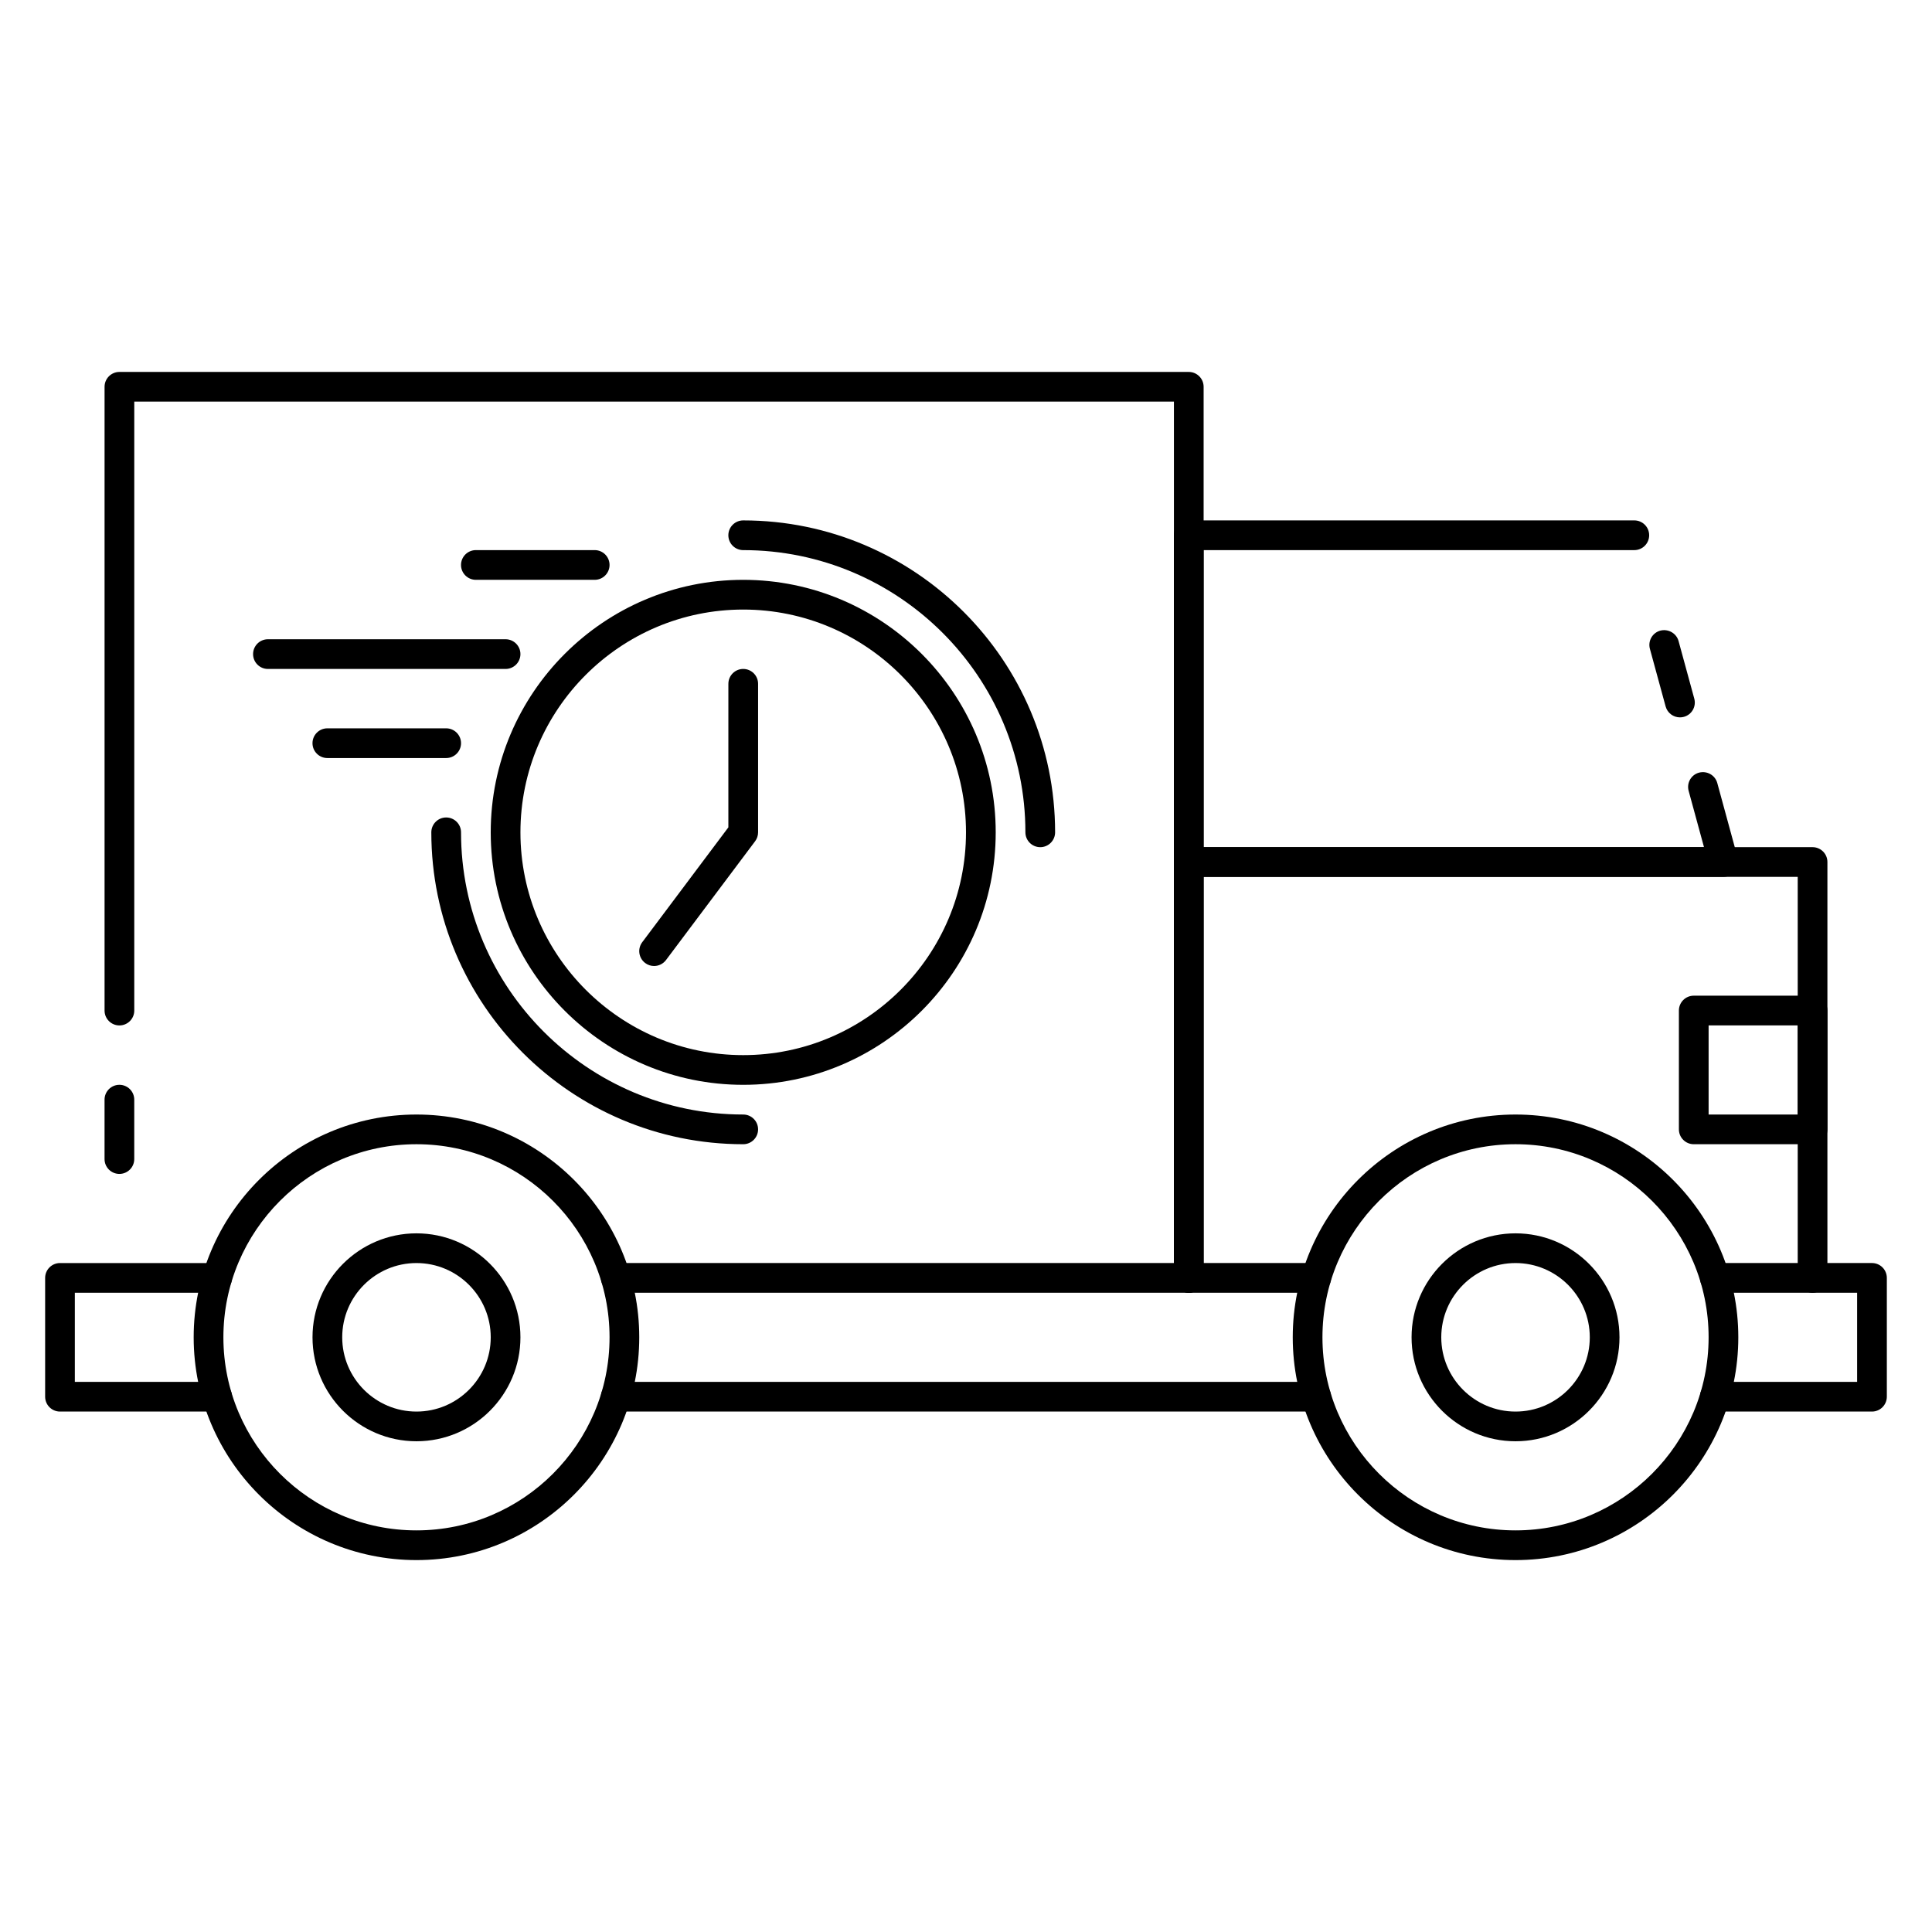
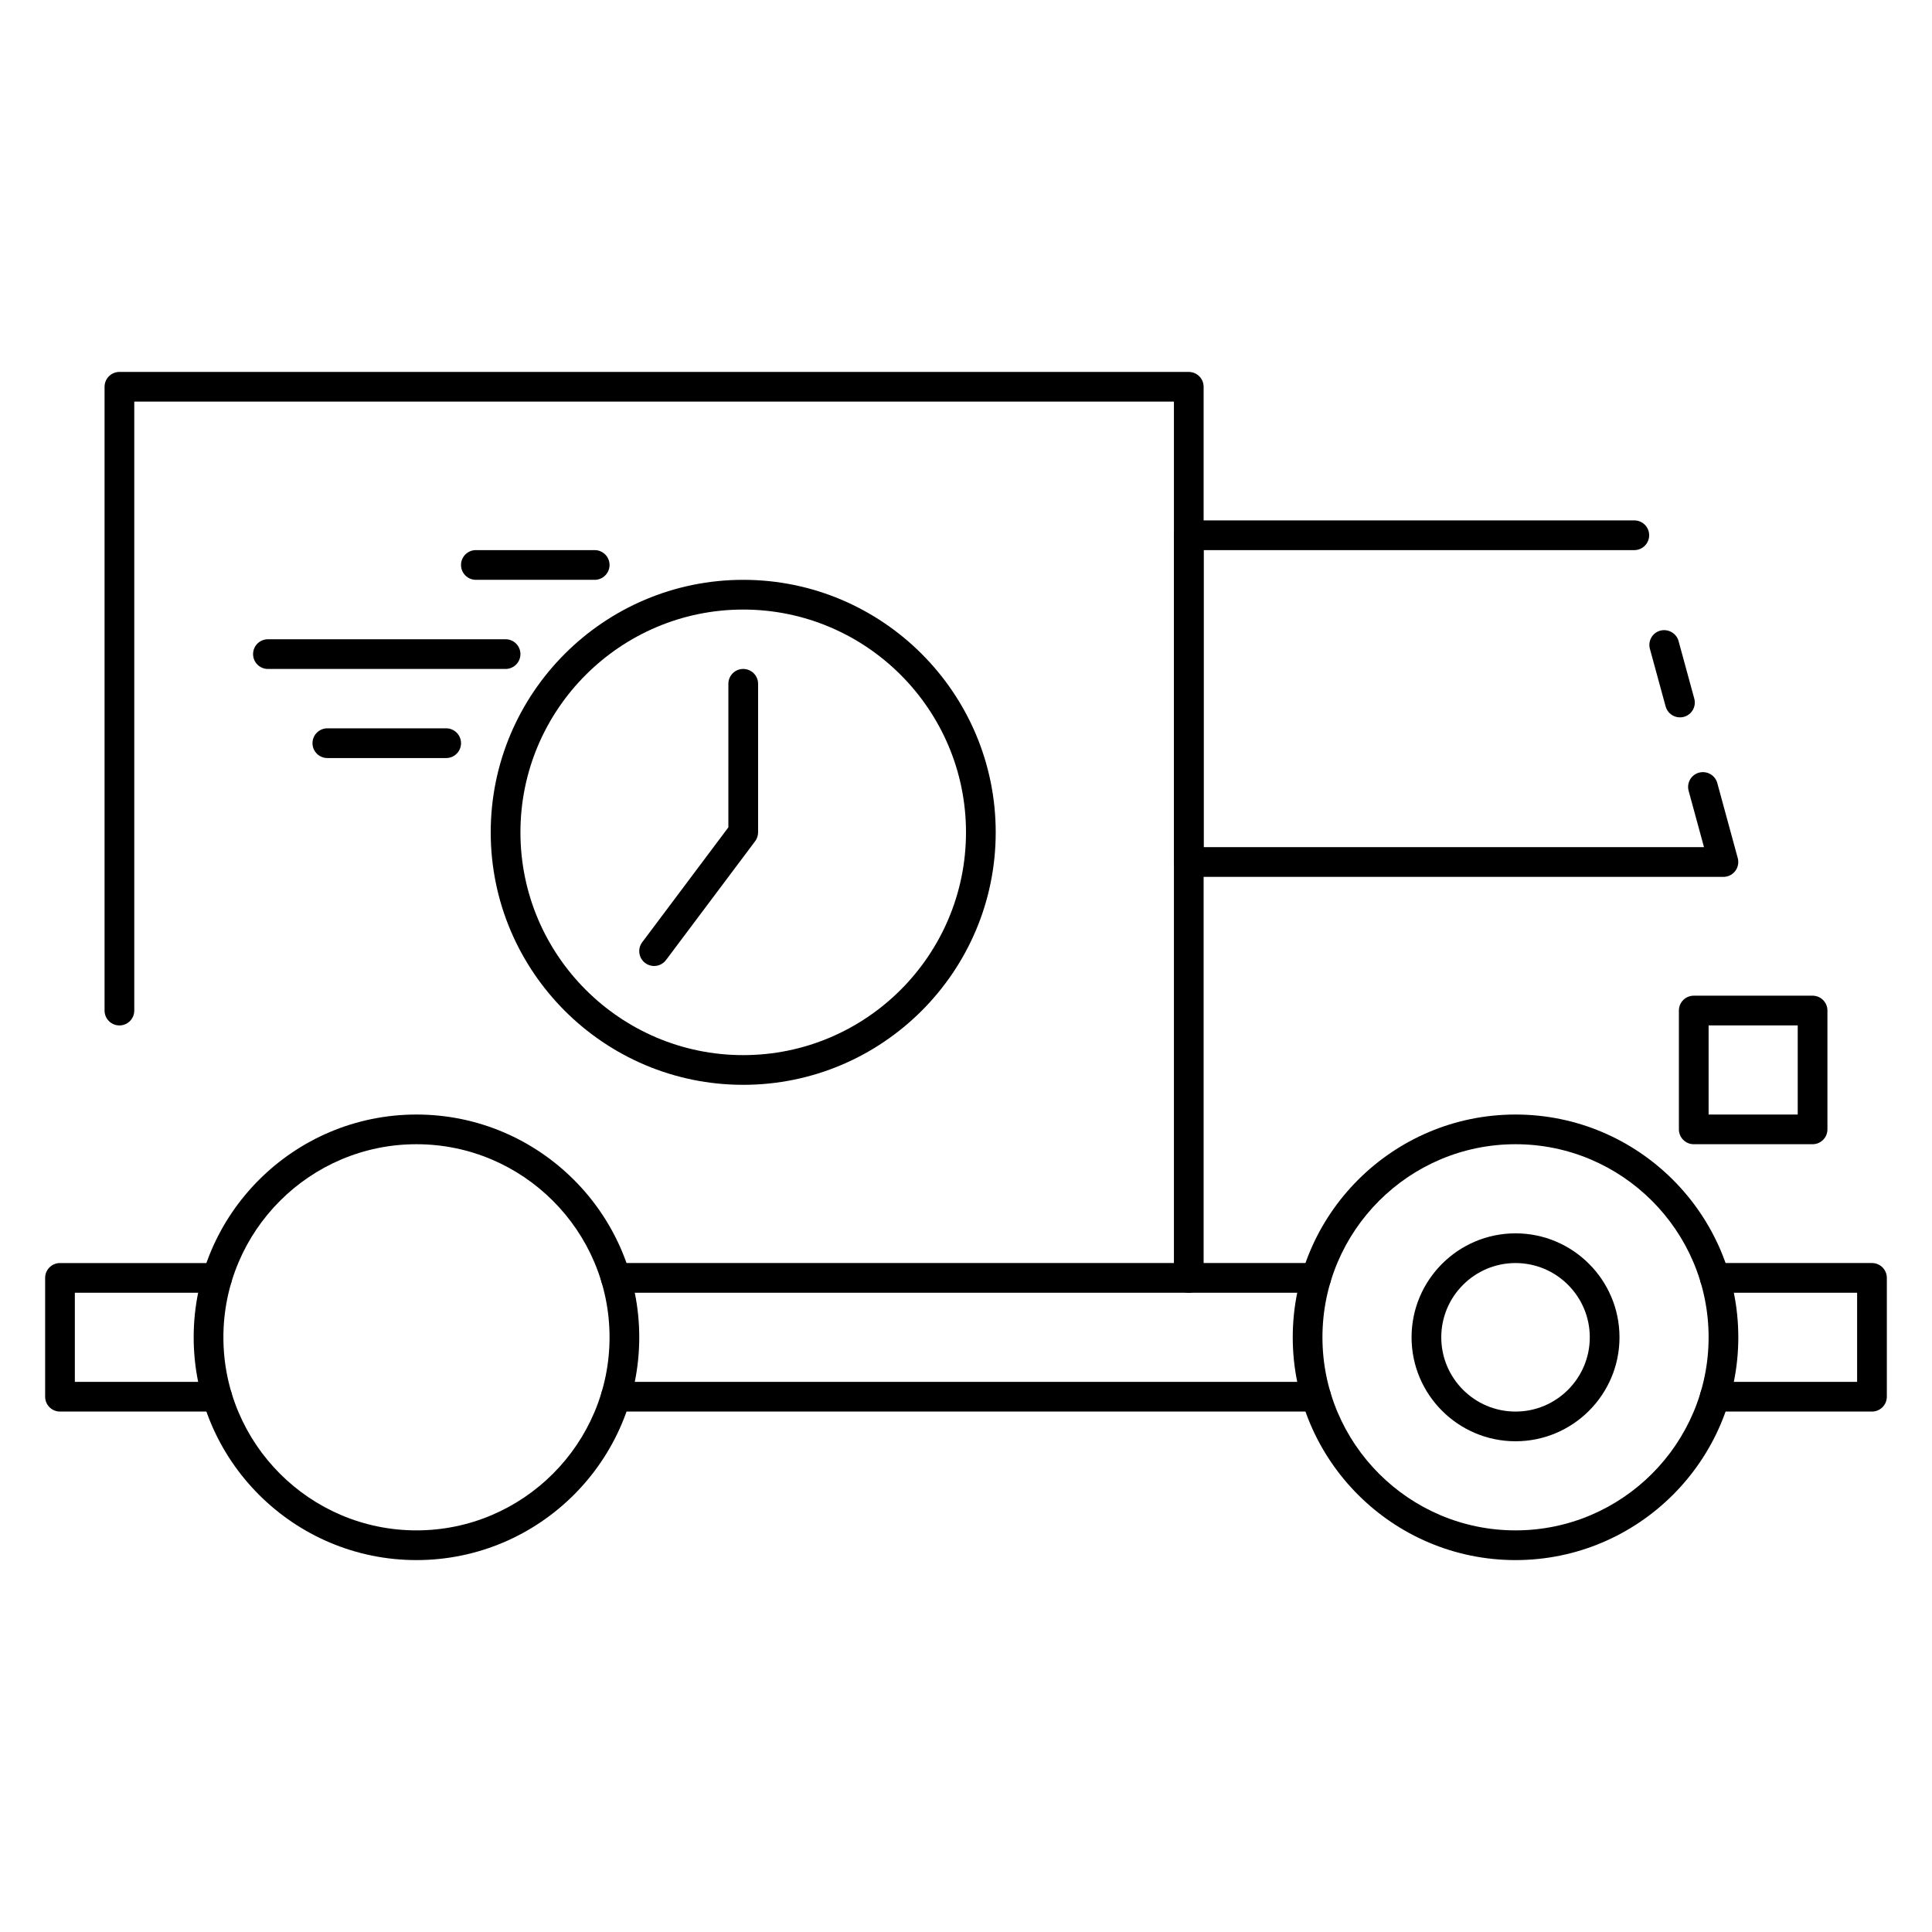
<svg xmlns="http://www.w3.org/2000/svg" fill="#000000" width="800px" height="800px" version="1.1" viewBox="144 144 512 512">
  <g>
    <path d="m340.96 431.49c-36.895 0-66.914-30.016-66.914-66.914 0-36.895 30.016-66.914 66.914-66.914 36.895 0 66.914 30.016 66.914 66.914 0 36.895-30.016 66.914-66.914 66.914zm0-125.95c-32.559 0-59.039 26.48-59.039 59.039 0 32.559 26.48 59.039 59.039 59.039 32.559 0 59.039-26.48 59.039-59.039 0.004-32.559-26.48-59.039-59.039-59.039z" />
-     <path d="m419.68 368.51c-2.172 0-3.938-1.762-3.938-3.938 0-41.234-33.551-74.785-74.785-74.785-2.172 0-3.938-1.762-3.938-3.938 0-2.172 1.762-3.938 3.938-3.938 45.582 0.004 82.656 37.082 82.656 82.66 0 2.172-1.762 3.938-3.934 3.938z" />
-     <path d="m340.96 447.23c-45.578 0-82.656-37.078-82.656-82.656 0-2.172 1.762-3.938 3.938-3.938 2.172 0 3.938 1.762 3.938 3.938 0 41.234 33.551 74.785 74.785 74.785 2.172 0 3.938 1.762 3.938 3.938-0.004 2.172-1.766 3.934-3.941 3.934z" />
    <path d="m277.98 321.28h-62.977c-2.172 0-3.934-1.762-3.934-3.934 0-2.176 1.762-3.938 3.938-3.938h62.977c2.172 0 3.938 1.762 3.938 3.938-0.004 2.172-1.766 3.934-3.941 3.934z" />
    <path d="m262.24 344.89h-31.488c-2.172 0-3.938-1.762-3.938-3.938 0-2.172 1.762-3.938 3.938-3.938h31.488c2.172 0 3.938 1.762 3.938 3.938s-1.766 3.938-3.938 3.938z" />
    <path d="m301.6 297.66h-31.488c-2.172 0-3.938-1.762-3.938-3.938 0-2.172 1.762-3.938 3.938-3.938h31.488c2.172 0 3.938 1.762 3.938 3.938 0 2.172-1.766 3.938-3.938 3.938z" />
    <path d="m459.04 486.59c-2.172 0-3.938-1.762-3.938-3.938v-232.22h-275.52v161.38c0 2.176-1.762 3.938-3.938 3.938-2.172 0-3.934-1.762-3.934-3.938v-165.31c0-2.172 1.762-3.934 3.934-3.934h283.39c2.172 0 3.938 1.762 3.938 3.938v236.16c0 2.172-1.766 3.934-3.938 3.934z" />
-     <path d="m624.35 486.59c-2.172 0-3.938-1.762-3.938-3.938v-106.27h-157.44v106.27c0 2.172-1.762 3.938-3.938 3.938-2.172-0.004-3.938-1.766-3.938-3.938v-110.21c0-2.172 1.762-3.938 3.938-3.938h165.31c2.172 0 3.938 1.762 3.938 3.938v110.21c0 2.172-1.766 3.934-3.938 3.934z" />
    <path d="m600.73 376.38h-141.7c-2.172 0-3.938-1.762-3.938-3.938v-86.594c0-2.172 1.762-3.938 3.938-3.938h118.08c2.172 0 3.938 1.762 3.938 3.938-0.004 2.176-1.766 3.938-3.941 3.938h-114.14v78.719h132.61l-4.07-14.918c-0.574-2.102 0.66-4.266 2.762-4.832 2.094-0.543 4.258 0.66 4.832 2.762l5.422 19.883c0.324 1.18 0.07 2.457-0.668 3.434-0.738 0.98-1.895 1.547-3.125 1.547z" />
    <path d="m589.2 334.11c-1.73 0-3.312-1.148-3.793-2.898l-4.164-15.258c-0.574-2.102 0.66-4.266 2.762-4.832 2.07-0.535 4.258 0.668 4.832 2.762l4.164 15.258c0.574 2.102-0.66 4.266-2.762 4.832-0.348 0.09-0.691 0.137-1.039 0.137z" />
    <path d="m201.54 518.08h-41.641c-2.172 0-3.938-1.762-3.938-3.934v-31.488c0-2.176 1.766-3.938 3.938-3.938h41.645c2.172 0 3.938 1.762 3.938 3.938-0.004 2.172-1.766 3.934-3.941 3.934h-37.707v23.617h37.707c2.172 0 3.938 1.762 3.938 3.938 0 2.172-1.762 3.934-3.938 3.934z" />
    <path d="m492.81 518.08h-185.62c-2.172 0-3.938-1.762-3.938-3.938 0-2.172 1.762-3.938 3.938-3.938h185.62c2.172 0 3.938 1.762 3.938 3.938s-1.766 3.938-3.938 3.938z" />
    <path d="m640.09 518.08h-41.645c-2.172 0-3.938-1.762-3.938-3.938 0-2.172 1.762-3.938 3.938-3.938l37.711 0.004v-23.617h-37.707c-2.172 0-3.938-1.762-3.938-3.938 0-2.172 1.762-3.938 3.938-3.938h41.645c2.172 0 3.938 1.762 3.938 3.938v31.488c-0.004 2.176-1.766 3.938-3.941 3.938z" />
    <path d="m492.81 486.59h-185.62c-2.172 0-3.938-1.762-3.938-3.938 0-2.172 1.762-3.938 3.938-3.938h185.62c2.172 0 3.938 1.762 3.938 3.938 0 2.176-1.766 3.938-3.938 3.938z" />
    <path d="m254.37 557.44c-32.559 0-59.043-26.48-59.043-59.039 0-32.559 26.484-59.039 59.043-59.039 32.559 0 59.039 26.48 59.039 59.039 0 32.559-26.48 59.039-59.039 59.039zm0-110.21c-28.215 0-51.168 22.953-51.168 51.168 0 28.215 22.953 51.168 51.168 51.168 28.215 0 51.168-22.953 51.168-51.168 0-28.215-22.957-51.168-51.168-51.168z" />
    <path d="m545.63 557.44c-32.559 0-59.039-26.48-59.039-59.039 0-32.559 26.48-59.039 59.039-59.039 32.559 0 59.039 26.48 59.039 59.039 0 32.559-26.48 59.039-59.039 59.039zm0-110.21c-28.215 0-51.168 22.953-51.168 51.168 0 28.215 22.953 51.168 51.168 51.168 28.215 0 51.168-22.953 51.168-51.168 0-28.215-22.957-51.168-51.168-51.168z" />
    <path d="m545.63 525.95c-15.191 0-27.551-12.359-27.551-27.551 0-15.191 12.359-27.551 27.551-27.551 15.191 0 27.551 12.359 27.551 27.551 0 15.195-12.359 27.551-27.551 27.551zm0-47.23c-10.848 0-19.68 8.824-19.68 19.68 0 10.855 8.832 19.68 19.68 19.68 10.848 0 19.68-8.824 19.68-19.68 0-10.855-8.832-19.68-19.68-19.68z" />
-     <path d="m254.37 525.95c-15.191 0-27.551-12.359-27.551-27.551 0-15.191 12.359-27.551 27.551-27.551 15.191 0 27.551 12.359 27.551 27.551 0 15.195-12.359 27.551-27.551 27.551zm0-47.23c-10.848 0-19.68 8.824-19.68 19.68 0 10.855 8.832 19.68 19.68 19.68 10.848 0 19.68-8.824 19.68-19.68 0-10.855-8.832-19.68-19.68-19.68z" />
    <path d="m624.35 447.23h-31.488c-2.172 0-3.938-1.762-3.938-3.938v-31.488c0-2.172 1.762-3.938 3.938-3.938h31.488c2.172 0 3.938 1.762 3.938 3.938v31.488c0 2.176-1.766 3.938-3.938 3.938zm-27.551-7.871h23.617v-23.617h-23.617z" />
-     <path d="m175.64 455.1c-2.172 0-3.934-1.762-3.934-3.934v-15.742c0-2.176 1.762-3.938 3.934-3.938 2.176 0 3.938 1.762 3.938 3.934v15.742c0 2.176-1.762 3.938-3.938 3.938z" />
    <path d="m317.34 400c-0.82 0-1.645-0.25-2.356-0.789-1.738-1.309-2.094-3.769-0.789-5.512l22.828-30.441 0.004-38.043c0-2.172 1.762-3.938 3.938-3.938 2.172 0 3.938 1.762 3.938 3.938v39.359c0 0.852-0.277 1.684-0.789 2.363l-23.617 31.488c-0.781 1.031-1.961 1.574-3.156 1.574z" />
  </g>
</svg>